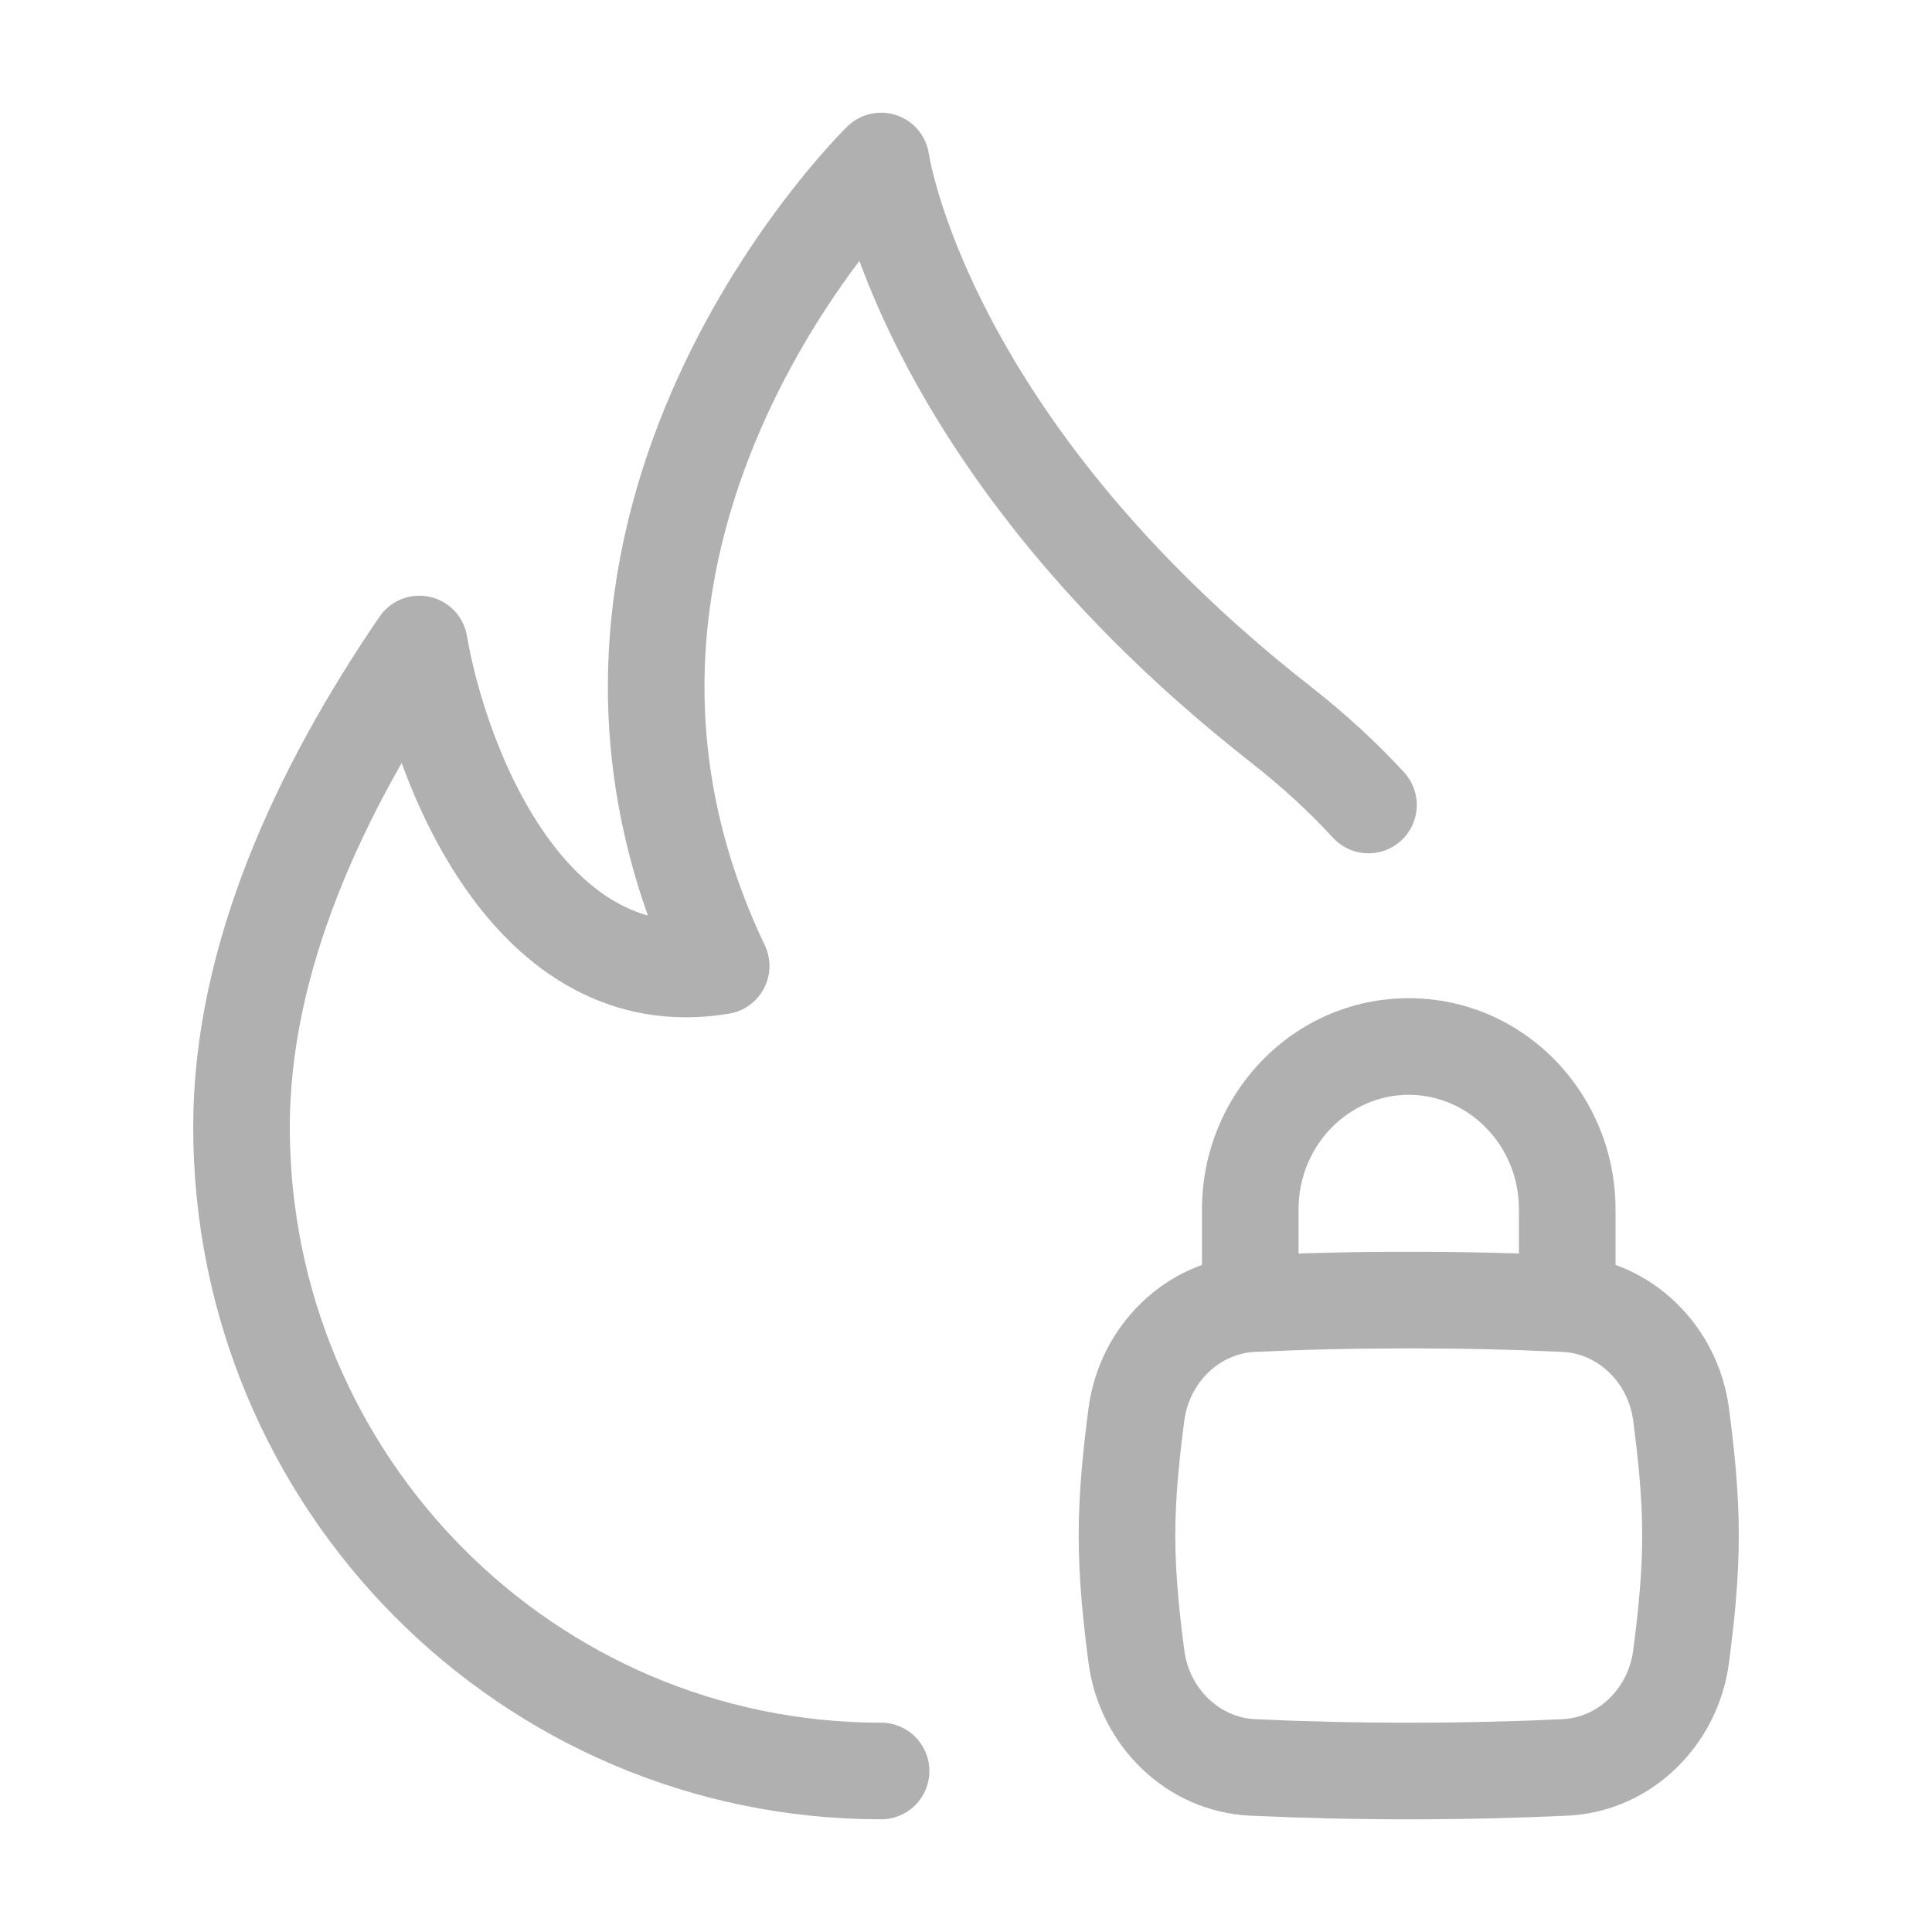
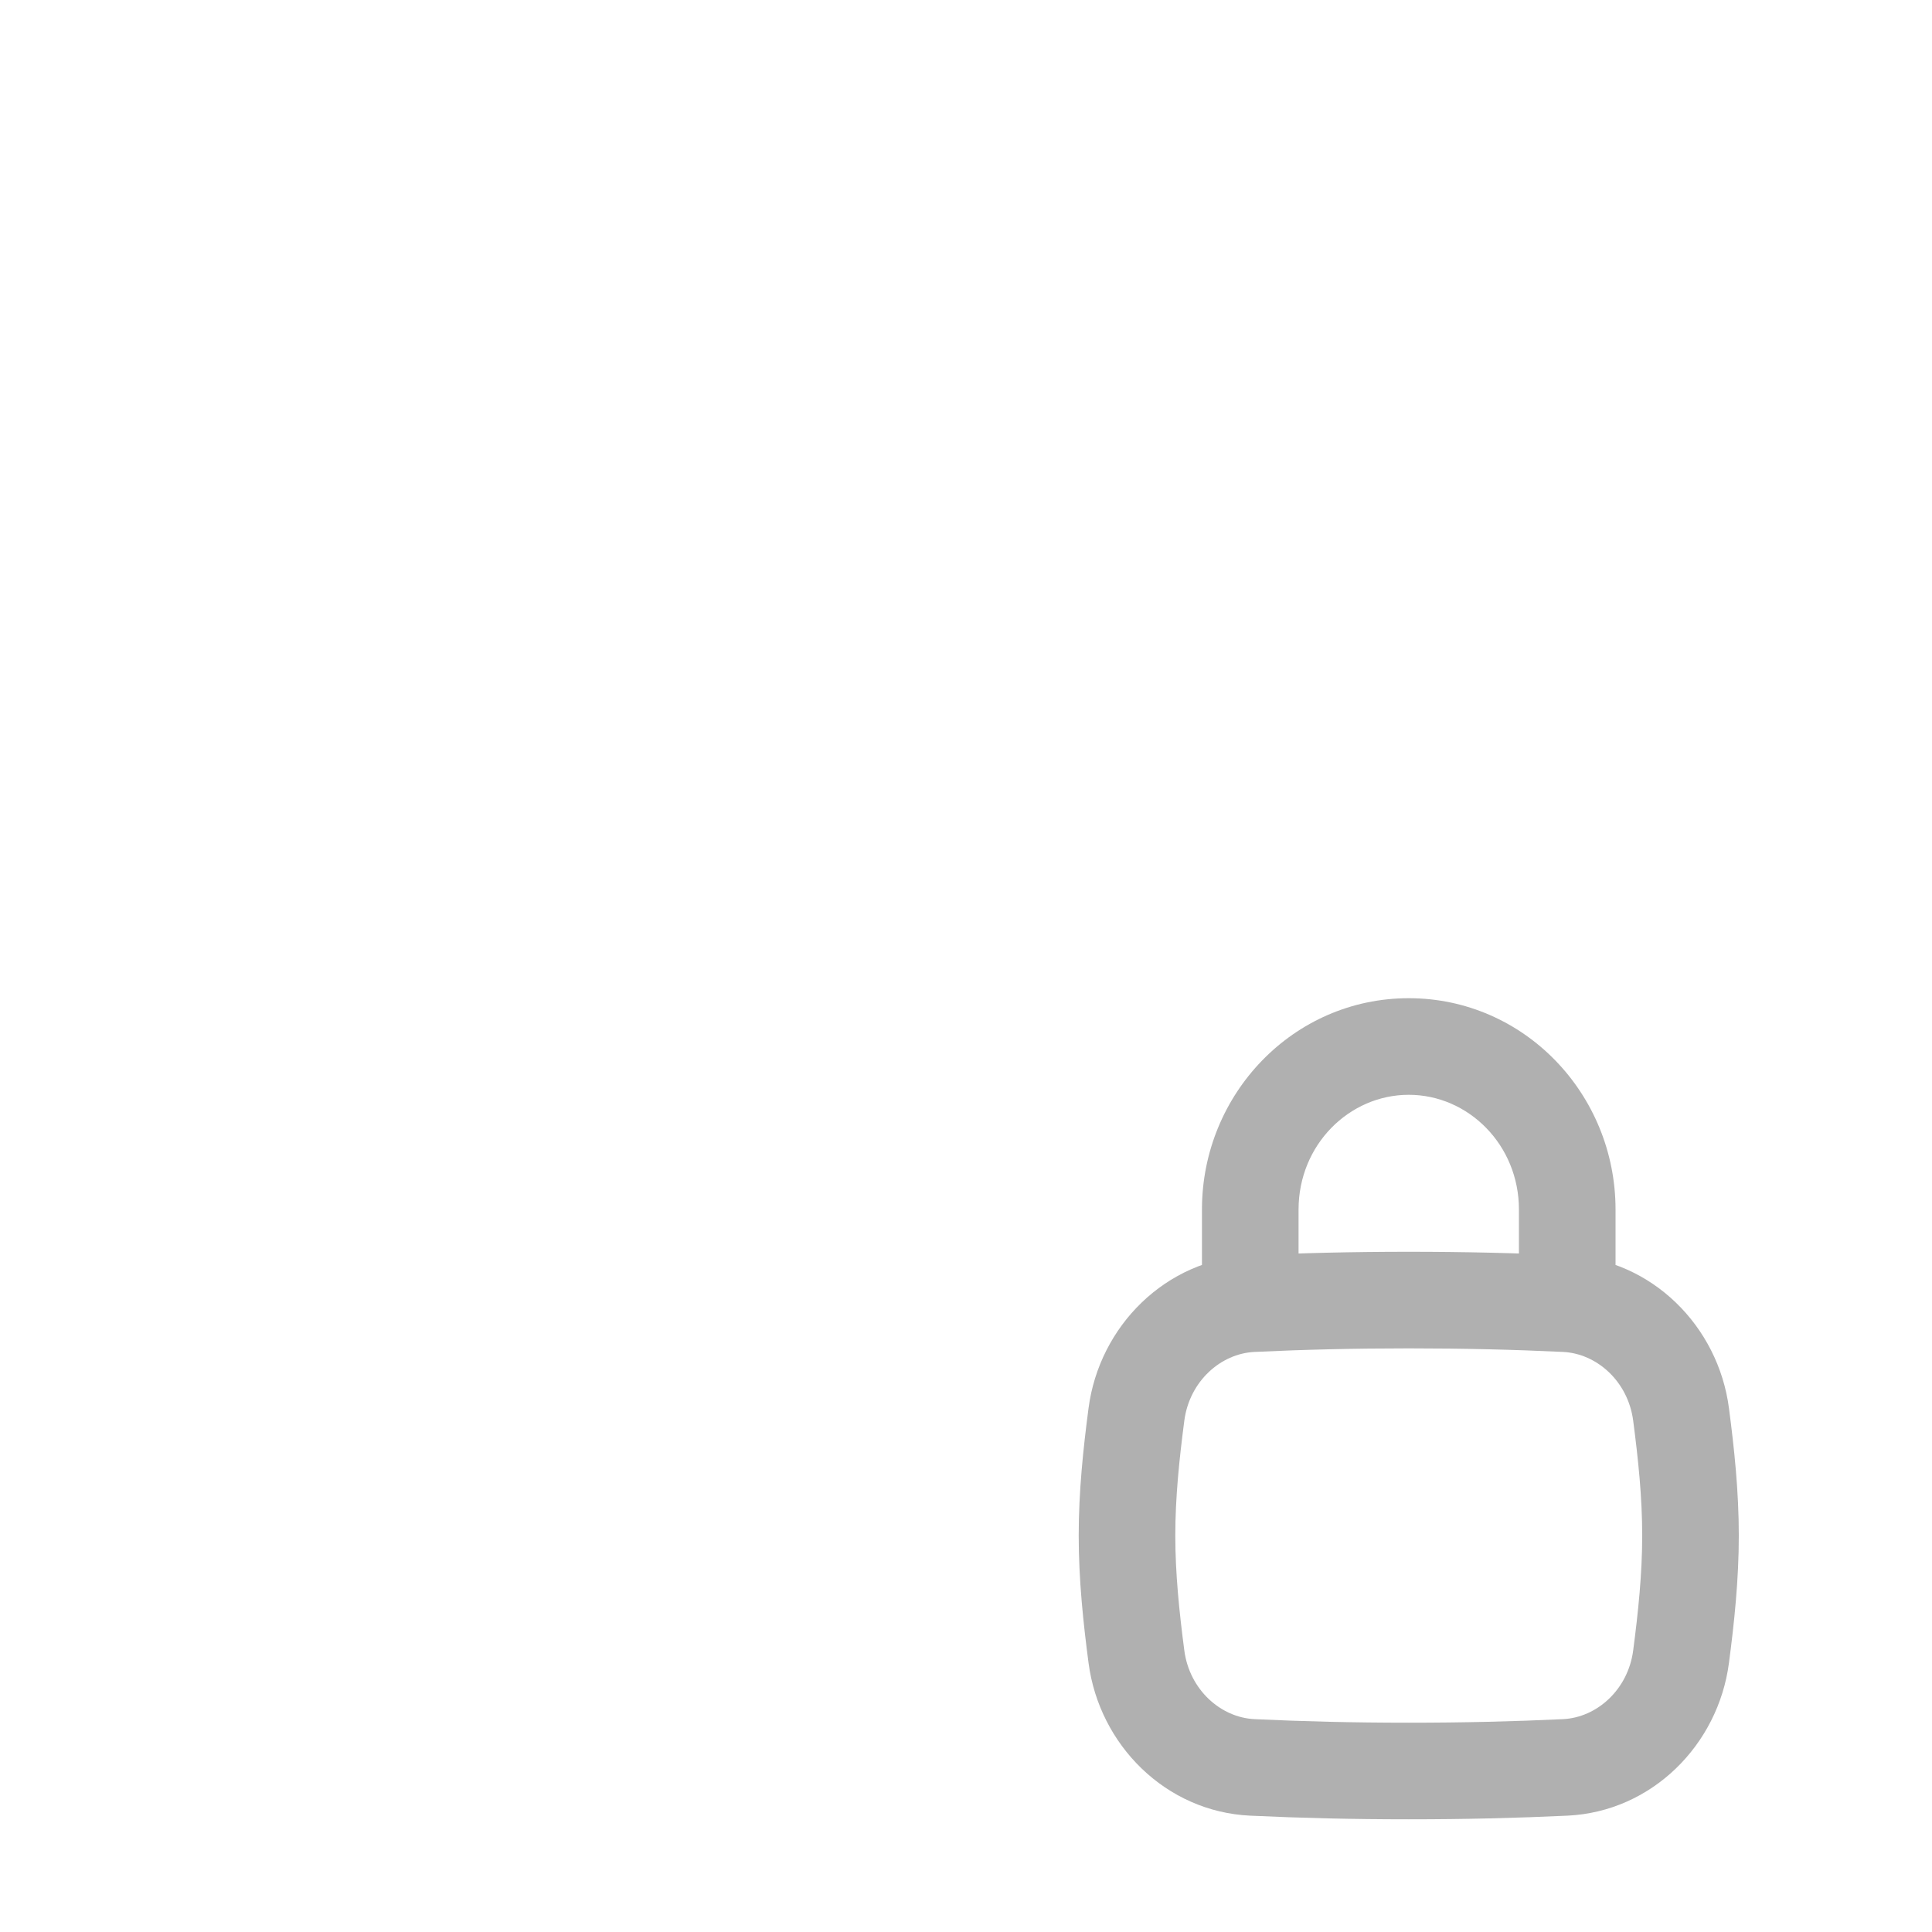
<svg xmlns="http://www.w3.org/2000/svg" width="60" height="60" viewBox="0 0 60 60" fill="none">
  <path d="M52.207 43.925L53.694 43.73L52.207 43.925ZM48.607 40.487L48.678 38.988L48.607 40.487ZM48.607 54.889L48.678 56.387L48.607 54.889ZM52.207 51.45L50.72 51.256L52.207 51.45ZM38.893 40.487L38.964 41.985L38.893 40.487ZM35.293 43.925L36.78 44.12L35.293 43.925ZM38.893 54.889L38.964 53.39L38.893 54.889ZM35.293 51.45L36.78 51.256L35.293 51.45ZM37.328 40.375C37.328 41.203 38 41.875 38.828 41.875C39.657 41.875 40.328 41.203 40.328 40.375H37.328ZM47.172 40.375C47.172 41.203 47.843 41.875 48.672 41.875C49.5 41.875 50.172 41.203 50.172 40.375H47.172ZM43.75 55V53.5C42.04 53.5 40.489 53.462 38.964 53.39L38.893 54.889L38.822 56.387C40.396 56.461 41.994 56.5 43.75 56.5V55ZM48.607 54.889L48.536 53.39C47.011 53.462 45.46 53.5 43.75 53.5V55V56.5C45.506 56.5 47.104 56.461 48.678 56.387L48.607 54.889ZM52.207 51.45L53.694 51.645C53.858 50.399 54 49.066 54 47.688H52.5H51C51 48.869 50.878 50.05 50.72 51.256L52.207 51.45ZM52.5 47.688H54C54 46.309 53.858 44.977 53.694 43.73L52.207 43.925L50.72 44.12C50.878 45.326 51 46.506 51 47.688H52.5ZM43.75 40.375V41.875C45.46 41.875 47.011 41.913 48.536 41.985L48.607 40.487L48.678 38.988C47.104 38.914 45.506 38.875 43.75 38.875V40.375ZM38.893 40.487L38.964 41.985C40.489 41.913 42.04 41.875 43.75 41.875V40.375V38.875C41.994 38.875 40.396 38.914 38.822 38.988L38.893 40.487ZM35.293 43.925L33.806 43.73C33.642 44.977 33.5 46.309 33.5 47.688H35H36.5C36.5 46.506 36.622 45.326 36.78 44.12L35.293 43.925ZM35 47.688H33.5C33.5 49.066 33.642 50.399 33.806 51.645L35.293 51.45L36.78 51.256C36.622 50.05 36.5 48.869 36.5 47.688H35ZM52.207 43.925L53.694 43.73C53.361 41.186 51.299 39.112 48.678 38.988L48.607 40.487L48.536 41.985C49.597 42.035 50.561 42.905 50.72 44.12L52.207 43.925ZM48.607 54.889L48.678 56.387C51.299 56.263 53.361 54.189 53.694 51.645L52.207 51.45L50.72 51.256C50.561 52.47 49.597 53.34 48.536 53.39L48.607 54.889ZM38.893 40.487L38.822 38.988C36.201 39.112 34.139 41.186 33.806 43.73L35.293 43.925L36.78 44.12C36.939 42.905 37.903 42.035 38.964 41.985L38.893 40.487ZM38.893 54.889L38.964 53.39C37.903 53.34 36.939 52.47 36.78 51.256L35.293 51.45L33.806 51.645C34.139 54.189 36.201 56.263 38.822 56.387L38.893 54.889ZM38.828 40.375H40.328V37.563H38.828H37.328V40.375H38.828ZM48.672 37.563H47.172V40.375H48.672H50.172V37.563H48.672ZM43.75 32.5V34C45.6 34 47.172 35.555 47.172 37.563H48.672H50.172C50.172 33.978 47.336 31 43.75 31V32.5ZM38.828 37.563H40.328C40.328 35.555 41.9 34 43.75 34V32.5V31C40.164 31 37.328 33.978 37.328 37.563H38.828Z" fill="#B0B0B0" />
-   <path d="M27.363 55C16.393 55 7.5 46.046 7.5 35C7.5 29.79 9.896 24.581 13.023 20C13.665 23.75 16.438 31 22.397 30C15.838 16.25 27.363 5 27.363 5C27.363 5 28.604 13.75 39.777 22.5C40.811 23.31 41.714 24.145 42.5 25" stroke="#B0B0B0" stroke-width="3" stroke-linecap="round" stroke-linejoin="round" />
</svg>